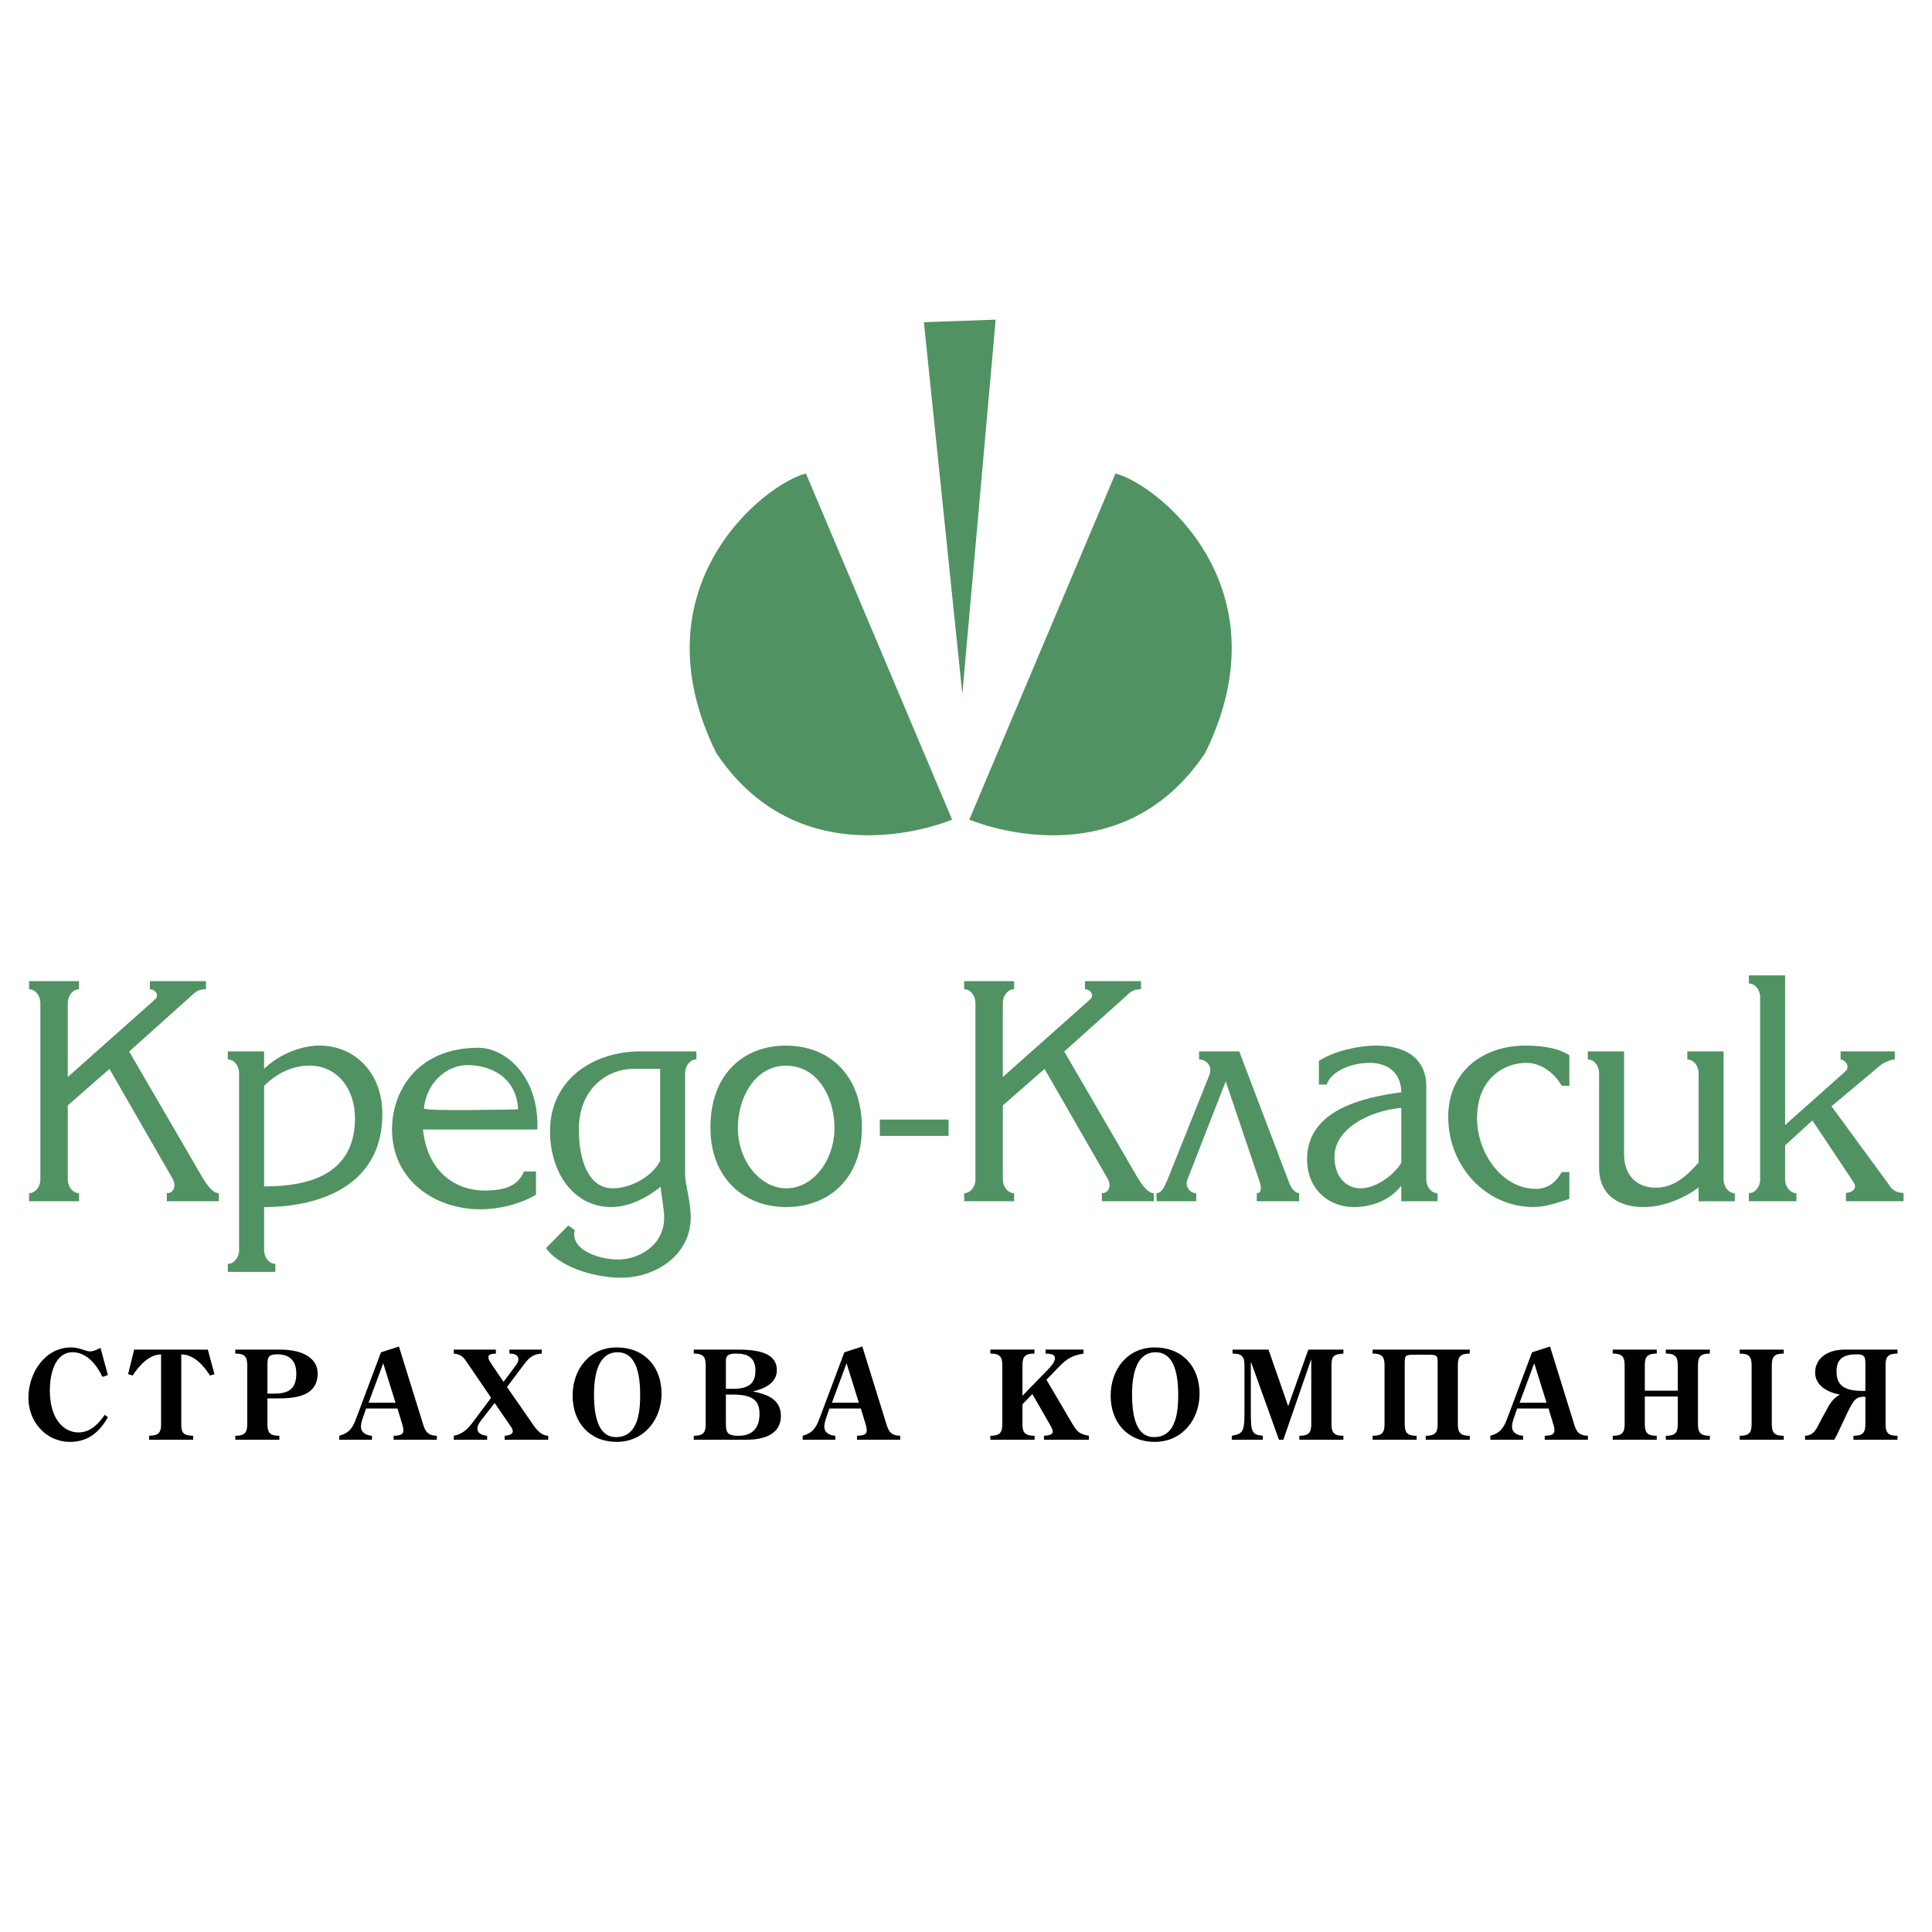
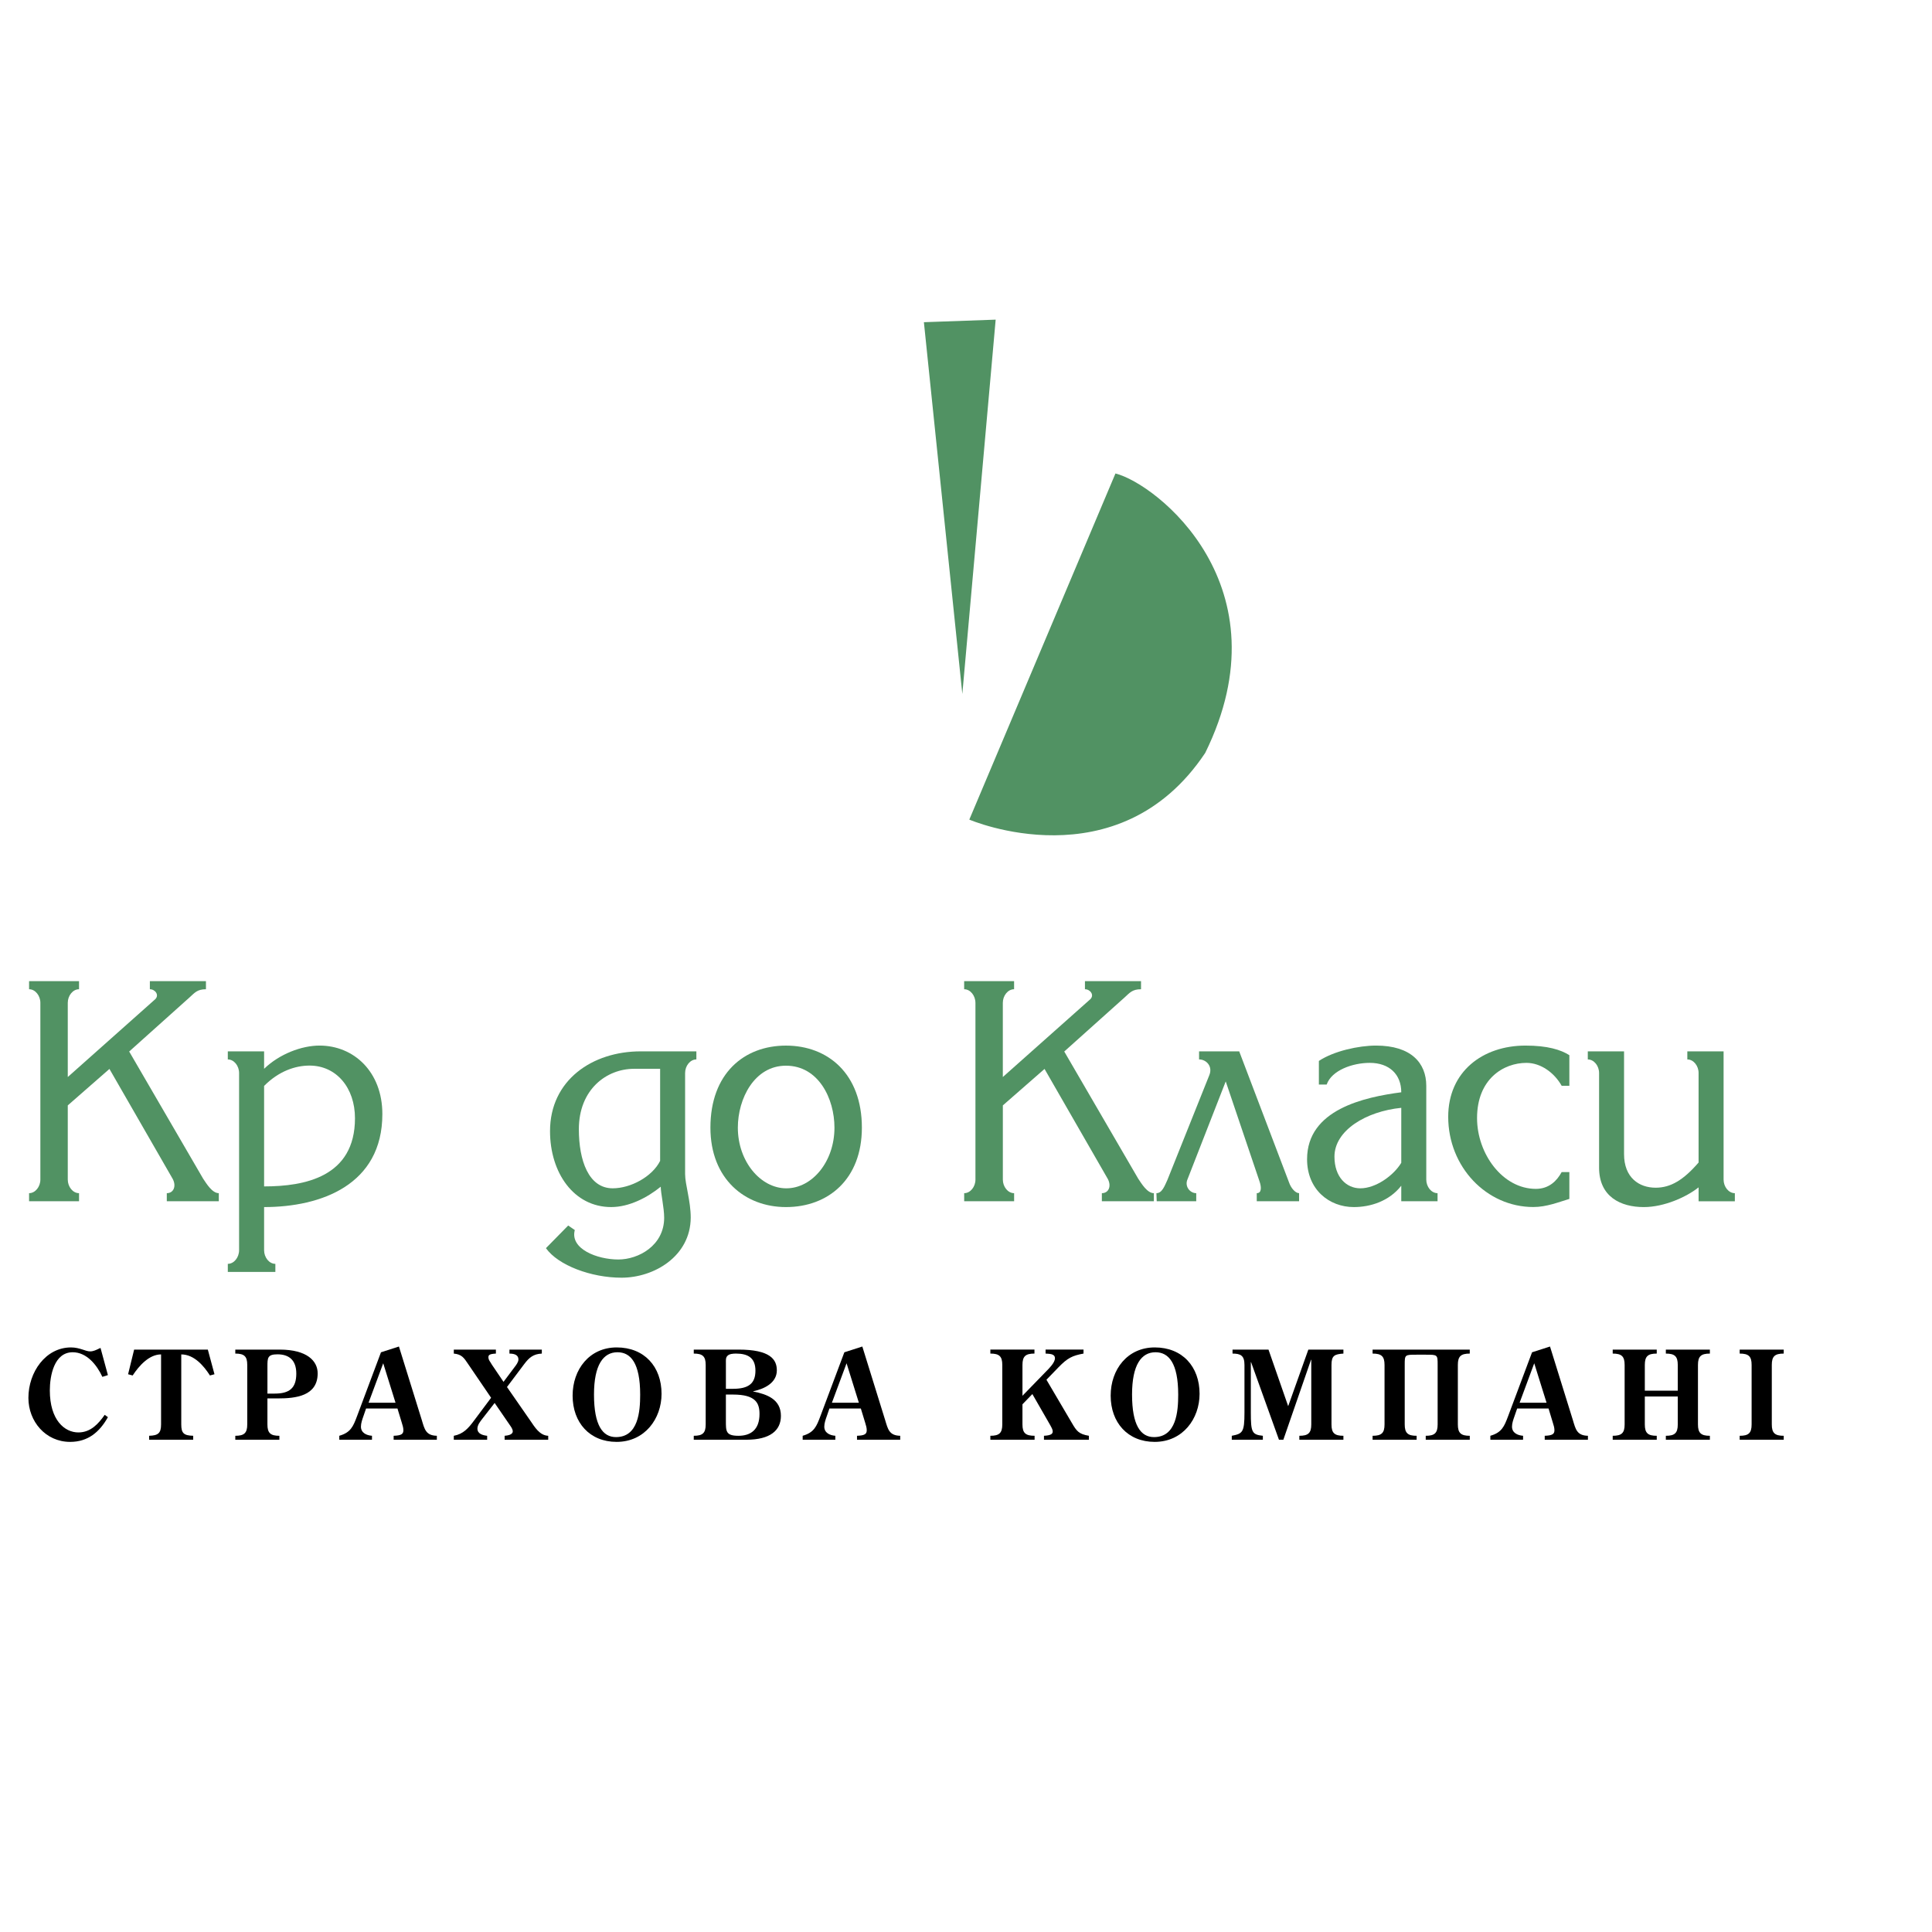
<svg xmlns="http://www.w3.org/2000/svg" version="1.0" id="Layer_1" x="0px" y="0px" width="192.756px" height="192.756px" viewBox="0 0 192.756 192.756" enable-background="new 0 0 192.756 192.756" xml:space="preserve">
  <g>
    <polygon fill-rule="evenodd" clip-rule="evenodd" fill="#FFFFFF" points="0,0 192.756,0 192.756,192.756 0,192.756 0,0  " />
    <path fill-rule="evenodd" clip-rule="evenodd" fill="#519263" d="M4.027,100.051c0-0.709-0.501-1.354-1.126-1.354v-0.805h4.985   v0.805c-0.626,0-1.124,0.645-1.124,1.354v7.404l8.72-7.758c0.438-0.42,0-1-0.53-1v-0.805h5.596v0.805   c-0.874,0-1.124,0.355-1.626,0.805l-6.033,5.408l7.377,12.686c0.346,0.514,0.907,1.447,1.564,1.447v0.807h-5.188v-0.807   c0.686,0,0.967-0.709,0.593-1.416l-6.316-10.979l-4.157,3.637v7.404c0,0.709,0.498,1.354,1.124,1.354v0.807H2.901v-0.807   c0.625,0,1.126-0.645,1.126-1.354V100.051L4.027,100.051z" />
    <path fill-rule="evenodd" clip-rule="evenodd" fill="#519263" d="M26.349,108.344c1.468-1.484,3.126-2.031,4.531-2.031   c2.689,0,4.536,2.225,4.536,5.254c0,5.865-5.034,6.801-9.067,6.801V108.344L26.349,108.344z M26.349,120.43   c5.689,0,11.799-2.223,11.799-9.281c0-4.225-2.859-6.832-6.266-6.832c-1.781,0-4.001,0.834-5.533,2.318v-1.74h-3.62v0.805   c0.625,0,1.125,0.645,1.125,1.355v17.678c0,0.713-0.5,1.361-1.125,1.361v0.807h4.744v-0.807c-0.625,0-1.124-0.648-1.124-1.361   V120.43L26.349,120.43z" />
    <path fill-rule="evenodd" clip-rule="evenodd" fill="#519263" d="M65.861,115.82c-0.782,1.578-2.943,2.738-4.729,2.738   c-2.408,0-3.379-2.773-3.379-5.896c0-3.967,2.754-6.027,5.508-6.027h2.6V115.82L65.861,115.82z M65.923,118.398   c0,0.645,0.341,2.094,0.341,3.096c0,2.777-2.565,4.166-4.57,4.166c-2.126,0-4.849-1.062-4.346-2.938l-0.658-0.453l-2.221,2.26   c1.22,1.715,4.503,2.947,7.539,2.947c3.257,0,6.877-2.137,6.907-5.982c0-1.678-0.561-3.32-0.561-4.352v-10.088   c0-0.709,0.499-1.355,1.124-1.355v-0.805h-5.56c-4.819,0-9.041,2.869-9.041,7.961c0,4.156,2.376,7.574,6.1,7.574   C62.761,120.43,64.576,119.492,65.923,118.398L65.923,118.398z" />
    <path fill-rule="evenodd" clip-rule="evenodd" fill="#519263" d="M78.449,118.559c-2.559,0-4.834-2.672-4.834-6.053   c0-2.896,1.652-6.182,4.801-6.182c3.247,0,4.838,3.285,4.838,6.182C83.254,115.887,81.04,118.559,78.449,118.559L78.449,118.559z    M78.416,120.43c4.243,0,7.574-2.803,7.574-7.924c0-5.375-3.391-8.186-7.574-8.186c-4.179,0-7.537,2.777-7.537,8.186   C70.879,117.627,74.33,120.43,78.416,120.43L78.416,120.43z" />
    <path fill-rule="evenodd" clip-rule="evenodd" fill="#519263" d="M97.318,100.051c0-0.709-0.498-1.354-1.124-1.354v-0.805h4.982   v0.805c-0.625,0-1.124,0.645-1.124,1.354v7.404l8.723-7.758c0.437-0.42,0-1-0.53-1v-0.805h5.595v0.805   c-0.875,0-1.126,0.355-1.625,0.805l-6.035,5.408l7.378,12.686c0.344,0.514,0.906,1.447,1.564,1.447v0.807h-5.19v-0.807   c0.689,0,0.971-0.709,0.595-1.416l-6.314-10.979l-4.159,3.637v7.404c0,0.709,0.499,1.354,1.124,1.354v0.807h-4.982v-0.807   c0.625,0,1.124-0.645,1.124-1.354V100.051L97.318,100.051z" />
    <path fill-rule="evenodd" clip-rule="evenodd" fill="#519263" d="M125.387,119.85v-0.807c0.501,0,0.469-0.613,0.281-1.16   l-3.377-9.99l-3.85,9.861c-0.22,0.676,0.313,1.289,0.908,1.289v0.807h-3.943l-0.03-0.807c0.564,0,0.813-0.709,1.096-1.32   l4.191-10.475c0.343-0.871-0.313-1.549-1.031-1.549v-0.805h4.004l4.975,13.084c0.188,0.549,0.625,1.064,1,1.064v0.807H125.387   L125.387,119.85z" />
    <path fill-rule="evenodd" clip-rule="evenodd" fill="#519263" d="M139.805,116.012c-0.777,1.291-2.555,2.547-4.082,2.547   c-1.4,0-2.584-1.129-2.584-3.162c0-2.611,3.147-4.518,6.666-4.869V116.012L139.805,116.012z M139.805,108.977   c-3.676,0.484-9.398,1.711-9.398,6.678c0,3.035,2.206,4.775,4.666,4.775c1.649,0,3.52-0.58,4.732-2.129v1.549h3.62v-0.807   c-0.625,0-1.125-0.645-1.125-1.355v-9.355c0-2.291-1.528-4.016-5.017-4.016c-1.715,0-4.207,0.541-5.698,1.533v2.354h0.778   c0.496-1.42,2.582-2.162,4.297-2.162C138.621,106.041,139.805,107.201,139.805,108.977L139.805,108.977z" />
    <path fill-rule="evenodd" clip-rule="evenodd" fill="#519263" d="M156.575,116.936v2.68c-1.082,0.324-2.274,0.809-3.593,0.809   c-4.674,0-8.494-4.004-8.494-9c0-4.514,3.442-7.107,7.711-7.107c2.195,0,3.515,0.412,4.376,0.957v3.055h-0.767   c-0.722-1.289-2.07-2.287-3.515-2.287c-2.292,0-4.927,1.611-4.927,5.51c0,3.549,2.54,7.061,5.868,7.061   c1.316,0,2.104-0.807,2.573-1.676H156.575L156.575,116.936z" />
    <path fill-rule="evenodd" clip-rule="evenodd" fill="#519263" d="M169.469,107.055c0-0.711-0.499-1.355-1.124-1.355v-0.805h3.618   v12.795c0,0.709,0.498,1.354,1.123,1.354v0.807h-3.617v-1.387c-1.219,0.967-3.438,1.967-5.466,1.967   c-2.312,0-4.462-1.033-4.462-3.934v-9.441c0-0.711-0.501-1.355-1.126-1.355v-0.805h3.617v10.25c0,2.352,1.5,3.352,3.156,3.352   c1.5,0,2.78-0.773,4.28-2.514V107.055L169.469,107.055z" />
-     <path fill-rule="evenodd" clip-rule="evenodd" fill="#519263" d="M175.608,99.469c0-0.705-0.498-1.348-1.123-1.348v-0.807h3.617   v14.93l5.974-5.32c0.624-0.547-0.063-1.225-0.439-1.225v-0.805h5.408v0.805c-0.282,0-0.999,0.225-1.47,0.613l-4.845,4.061   l5.691,7.768c0.404,0.709,0.937,0.871,1.499,0.871v0.838h-5.753v-0.838c0.562,0,1.25-0.42,0.72-1.129l-4.064-6.094l-2.721,2.484   v3.416c0,0.709,0.501,1.354,1.126,1.354v0.807h-4.743v-0.807c0.625,0,1.123-0.645,1.123-1.354V99.469L175.608,99.469z" />
    <path fill-rule="evenodd" clip-rule="evenodd" d="M10.213,137.369c-0.54-1.18-1.56-2.455-2.958-2.455   c-1.867,0-2.284,2.367-2.284,3.803c0,2.969,1.474,4.197,2.849,4.197c1.216,0,1.989-0.848,2.627-1.756l0.32,0.232   c-0.836,1.488-1.989,2.467-3.771,2.467c-2.442,0-4.162-2.037-4.162-4.391c0-2.553,1.706-5.033,4.25-5.033   c0.44,0,0.795,0.1,1.102,0.195c0.308,0.1,0.565,0.201,0.81,0.201c0.32,0,0.614-0.148,0.896-0.285l0.137-0.061l0.737,2.711   L10.213,137.369L10.213,137.369z" />
    <path fill-rule="evenodd" clip-rule="evenodd" d="M21.399,137.109l-0.453,0.123c-0.589-0.922-1.559-2.102-2.861-2.102v6.984   c0,0.887,0.258,1.109,1.19,1.133v0.395h-4.396v-0.395c0.91-0.023,1.191-0.271,1.191-1.133v-6.984c-1.177,0-2.183,1.105-2.834,2.102   l-0.456-0.123l0.602-2.459h7.354L21.399,137.109L21.399,137.109z" />
    <path fill-rule="evenodd" clip-rule="evenodd" d="M26.682,139.039v-2.697c0-0.85,0-1.221,0.997-1.221   c1.156,0,1.883,0.578,1.883,1.924c0,1.451-0.69,1.994-2.153,1.994H26.682L26.682,139.039z M26.682,139.52h1.059   c1.758,0,3.953-0.234,3.953-2.5c0-1.221-1.042-2.371-3.794-2.371h-4.424v0.398c0.886,0,1.192,0.27,1.192,1.131v5.938   c0,0.861-0.307,1.133-1.192,1.133v0.395h4.398v-0.395c-0.885,0-1.193-0.271-1.193-1.133V139.52L26.682,139.52z" />
    <path fill-rule="evenodd" clip-rule="evenodd" d="M38.234,136.014l1.227,3.936h-2.689L38.234,136.014L38.234,136.014z    M42.088,141.695l-2.286-7.352l-1.792,0.576l-2.391,6.383c-0.38,1.008-0.626,1.623-1.767,1.945v0.395h3.261v-0.395   c-0.539-0.037-1.102-0.285-1.102-0.912c0-0.344,0.133-0.713,0.245-1.033l0.269-0.777h3.13l0.443,1.455   c0.073,0.221,0.148,0.479,0.148,0.713c0,0.369-0.185,0.531-0.971,0.555v0.395h4.31v-0.395   C42.482,143.225,42.357,142.584,42.088,141.695L42.088,141.695z" />
    <path fill-rule="evenodd" clip-rule="evenodd" d="M49.475,135.047c-0.677,0.035-0.747,0.16-0.747,0.381   c0,0.186,0.107,0.348,0.206,0.492l0.135,0.223l1.167,1.725l1.117-1.49c0.151-0.199,0.37-0.482,0.37-0.74   c0-0.293-0.161-0.59-0.896-0.59v-0.398h3.231v0.398c-0.835,0.035-1.267,0.395-1.757,1.049l-1.719,2.287l2.333,3.363   c0.442,0.641,0.921,1.465,1.781,1.502v0.395h-4.35v-0.395c0.257-0.023,0.812-0.088,0.812-0.443c0-0.234-0.185-0.469-0.32-0.666   l-1.487-2.166l-1.226,1.574c-0.208,0.271-0.492,0.617-0.492,0.986c0,0.529,0.542,0.666,0.971,0.715v0.395h-3.328v-0.395   c0.946-0.172,1.461-0.764,2-1.492l1.721-2.301l-2.296-3.373c-0.406-0.604-0.627-0.961-1.425-1.035v-0.398h4.2V135.047   L49.475,135.047z" />
    <path fill-rule="evenodd" clip-rule="evenodd" d="M59.263,139.135c0-2.971,0.933-4.221,2.342-4.221   c1.311,0,2.265,1.066,2.265,4.234c0,1.668-0.185,4.232-2.413,4.232C60.135,143.381,59.263,142.215,59.263,139.135L59.263,139.135z    M57.13,139.244c0,2.701,1.719,4.613,4.389,4.613c2.816,0,4.484-2.318,4.484-4.795c0-2.711-1.717-4.629-4.473-4.629   C58.799,134.434,57.13,136.633,57.13,139.244L57.13,139.244z" />
    <path fill-rule="evenodd" clip-rule="evenodd" d="M72.422,141.725v-2.59h0.713c2.26,0,2.641,0.848,2.641,1.938   c0,1.586-0.898,2.176-2.107,2.176C72.396,143.248,72.422,142.781,72.422,141.725L72.422,141.725z M69.217,143.643h5.239   c2.398,0,3.456-0.936,3.456-2.383c0-1.658-1.401-2.162-2.763-2.43v-0.025c1.067-0.219,2.356-0.814,2.356-2.086   c0-1.104-0.688-2.07-3.824-2.07h-4.464v0.398c0.883,0,1.19,0.273,1.19,1.137v5.934c0,0.859-0.308,1.131-1.19,1.131V143.643   L69.217,143.643z M73.125,138.562h-0.702v-2.613c0-0.221-0.026-0.494,0.146-0.668c0.187-0.209,0.58-0.234,0.863-0.234   c1.189,0,1.938,0.422,1.938,1.705C75.37,138.039,74.678,138.562,73.125,138.562L73.125,138.562z" />
    <path fill-rule="evenodd" clip-rule="evenodd" d="M84.462,136.014l1.227,3.936h-2.689L84.462,136.014L84.462,136.014z    M88.316,141.695l-2.282-7.352l-1.793,0.576l-2.394,6.383c-0.38,1.008-0.625,1.623-1.764,1.945v0.395h3.259v-0.395   c-0.537-0.037-1.103-0.285-1.103-0.912c0-0.344,0.133-0.713,0.246-1.033l0.268-0.777h3.133l0.443,1.455   c0.071,0.221,0.146,0.479,0.146,0.713c0,0.369-0.185,0.531-0.971,0.555v0.395h4.31v-0.395   C88.709,143.225,88.587,142.584,88.316,141.695L88.316,141.695z" />
    <path fill-rule="evenodd" clip-rule="evenodd" d="M106.933,141.955c0.479,0.824,0.689,1.121,1.707,1.293v0.395h-4.483v-0.395   c0.761-0.037,0.873-0.223,0.873-0.443c0-0.188-0.149-0.432-0.234-0.592l-1.797-3.127l-0.988,1.021v2.008   c0,0.861,0.31,1.133,1.21,1.133v0.395h-4.413v-0.395c0.884,0,1.19-0.271,1.19-1.133v-5.938c0-0.861-0.307-1.131-1.19-1.131v-0.398   h4.4v0.398c-0.888,0-1.197,0.27-1.197,1.131v3.08l2.392-2.463c0.294-0.297,0.849-0.85,0.849-1.279c0-0.482-0.604-0.434-0.935-0.469   v-0.398h3.785v0.398c-1.117,0.209-1.585,0.432-2.496,1.369l-1.203,1.242L106.933,141.955L106.933,141.955z" />
    <path fill-rule="evenodd" clip-rule="evenodd" d="M112.945,139.135c0-2.971,0.931-4.221,2.34-4.221   c1.309,0,2.265,1.066,2.265,4.234c0,1.668-0.183,4.232-2.413,4.232C113.813,143.381,112.945,142.215,112.945,139.135   L112.945,139.135z M110.812,139.244c0,2.701,1.716,4.613,4.388,4.613c2.817,0,4.482-2.318,4.482-4.795   c0-2.711-1.716-4.629-4.471-4.629C112.479,134.434,110.812,136.633,110.812,139.244L110.812,139.244z" />
    <path fill-rule="evenodd" clip-rule="evenodd" d="M134.032,143.248v0.395h-4.396v-0.395c0.883,0,1.19-0.271,1.19-1.133v-6.453   h-0.024l-2.761,7.98h-0.439l-2.78-7.734h-0.026v5.012c0,1.971,0.109,2.217,1.199,2.328v0.395h-3.1v-0.395   c1.082-0.209,1.266-0.346,1.266-2.328v-4.742c0-0.922-0.37-1.131-1.191-1.131v-0.398h3.588l1.964,5.645l2.012-5.645h3.499v0.398   c-0.883,0.062-1.19,0.195-1.19,1.131v5.938C132.842,142.977,133.149,143.248,134.032,143.248L134.032,143.248z" />
    <path fill-rule="evenodd" clip-rule="evenodd" d="M146.64,135.047c-0.883,0-1.19,0.27-1.19,1.131v5.938   c0,0.861,0.308,1.133,1.19,1.133v0.395h-4.394v-0.395c0.881,0,1.188-0.271,1.188-1.133v-5.938c0-1.02,0-1.02-1.188-1.02h-0.909   c-1.188,0-1.188,0-1.188,1.02v5.938c0,0.861,0.306,1.133,1.188,1.133v0.395h-4.394v-0.395c0.886,0,1.192-0.271,1.192-1.133v-5.938   c0-0.861-0.307-1.131-1.192-1.131v-0.398h9.696V135.047L146.64,135.047z" />
    <path fill-rule="evenodd" clip-rule="evenodd" d="M153.071,136.014l1.229,3.936h-2.688L153.071,136.014L153.071,136.014z    M156.93,141.695l-2.285-7.352l-1.792,0.576l-2.392,6.383c-0.38,1.008-0.627,1.623-1.768,1.945v0.395h3.264v-0.395   c-0.539-0.037-1.104-0.285-1.104-0.912c0-0.344,0.135-0.713,0.247-1.033l0.269-0.777h3.13l0.44,1.455   c0.075,0.221,0.148,0.479,0.148,0.713c0,0.369-0.185,0.531-0.969,0.555v0.395h4.31v-0.395   C157.321,143.225,157.199,142.584,156.93,141.695L156.93,141.695z" />
    <path fill-rule="evenodd" clip-rule="evenodd" d="M167.391,136.182c0-0.865-0.307-1.135-1.189-1.135v-0.398h4.393v0.398   c-0.882,0-1.189,0.27-1.189,1.135v5.936c0,0.859,0.308,1.131,1.189,1.131v0.395h-4.393v-0.395c0.883,0,1.189-0.271,1.189-1.131   v-2.791h-3.287v2.791c0,0.859,0.306,1.131,1.19,1.131v0.395H160.9v-0.395c0.883,0,1.19-0.271,1.19-1.131v-5.936   c0-0.865-0.308-1.135-1.19-1.135v-0.398h4.394v0.398c-0.885,0-1.19,0.27-1.19,1.135v2.568h3.287V136.182L167.391,136.182z" />
    <path fill-rule="evenodd" clip-rule="evenodd" d="M173.569,135.047v-0.398h4.394v0.398c-0.883,0-1.19,0.27-1.19,1.131v5.938   c0,0.861,0.308,1.133,1.19,1.133v0.395h-4.394v-0.395c0.886,0,1.19-0.271,1.19-1.133v-5.938   C174.76,135.316,174.455,135.047,173.569,135.047L173.569,135.047z" />
-     <path fill-rule="evenodd" clip-rule="evenodd" d="M186.11,138.775h-0.234c-2.03,0-2.645-0.666-2.645-1.969   c0-1.244,0.713-1.686,2.029-1.686c0.812,0,0.85,0.307,0.85,1.01V138.775L186.11,138.775z M182.47,140.238l-0.734,1.334   c-0.466,0.838-0.663,1.639-1.644,1.676v0.395h2.907c0.206-0.312,0.367-0.68,0.526-1.025l0.727-1.541   c0.752-1.588,0.973-1.727,1.858-1.727v2.764c0,0.863-0.308,1.135-1.192,1.135v0.395h4.397v-0.395c-0.885,0-1.192-0.271-1.192-1.135   v-5.936c0-0.861,0.308-1.131,1.192-1.131v-0.398h-5.283c-1.816,0-2.935,0.977-2.935,2.279c0,1.355,1.3,1.994,2.478,2.217   C183.158,139.326,182.691,139.844,182.47,140.238L182.47,140.238z" />
-     <path fill-rule="evenodd" clip-rule="evenodd" fill="#519263" d="M51.694,110.678c0,0-9.436,0.223-9.402-0.098   c0.288-2.588,2.256-4.316,4.361-4.316C48.762,106.264,51.503,107.318,51.694,110.678L51.694,110.678z M52.272,116.879   c-0.567,1.387-1.805,1.904-3.944,1.904c-2.576,0-5.65-1.584-6.129-6.092h11.414c0.191-5.373-3.246-8.154-5.886-8.154   c-6.121,0-8.615,4.342-8.615,8.148c0,5.064,4.269,7.967,8.814,7.967c1.906,0,3.945-0.516,5.55-1.449v-2.324H52.272L52.272,116.879z   " />
-     <polygon fill-rule="evenodd" clip-rule="evenodd" fill="#519263" points="94.639,111.699 94.639,113.33 87.781,113.33    87.781,111.699 94.639,111.699  " />
-     <path fill-rule="evenodd" clip-rule="evenodd" fill="#519263" d="M71.456,75.118c8.699,13.047,23.536,6.654,23.536,6.654   L80.41,47.239C76.315,48.259,63.27,58.492,71.456,75.118L71.456,75.118z" />
    <path fill-rule="evenodd" clip-rule="evenodd" fill="#519263" d="M111.289,47.239L96.708,81.772c0,0,14.837,6.394,23.537-6.654   C128.429,58.492,115.382,48.259,111.289,47.239L111.289,47.239z" />
    <polygon fill-rule="evenodd" clip-rule="evenodd" fill="#519263" points="92.177,32.146 96.012,69.236 99.338,31.891    92.177,32.146  " />
  </g>
</svg>